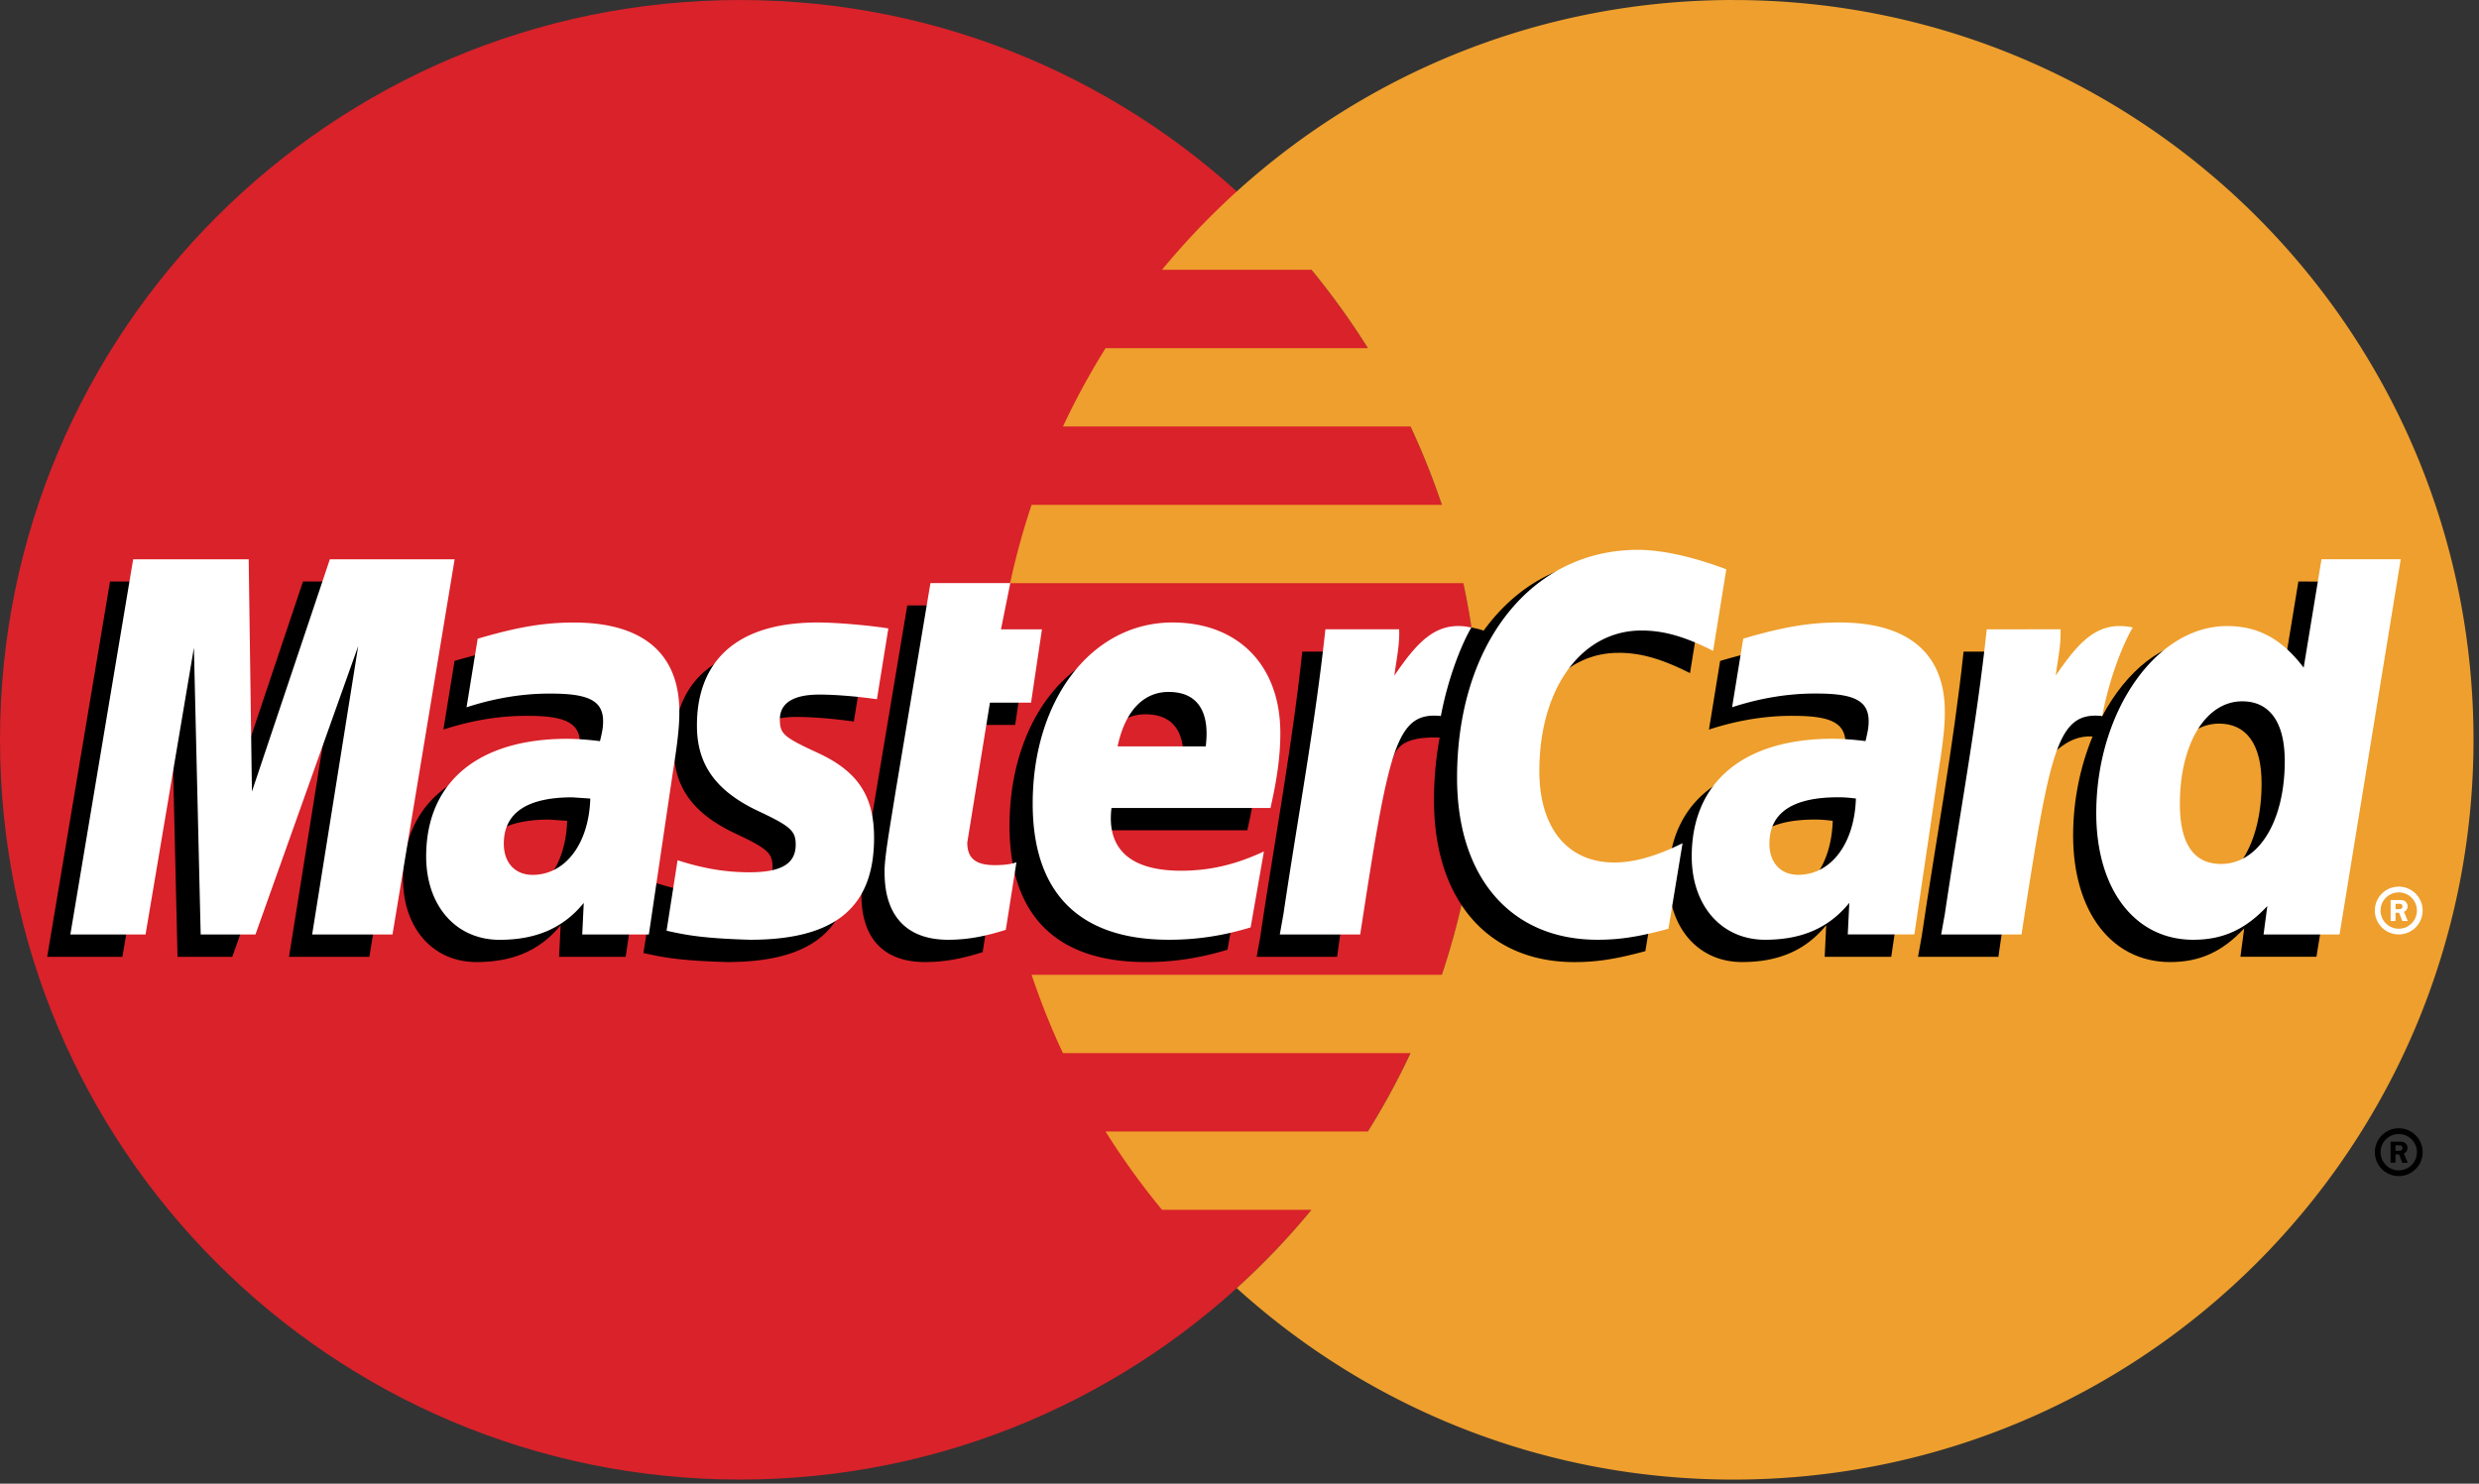
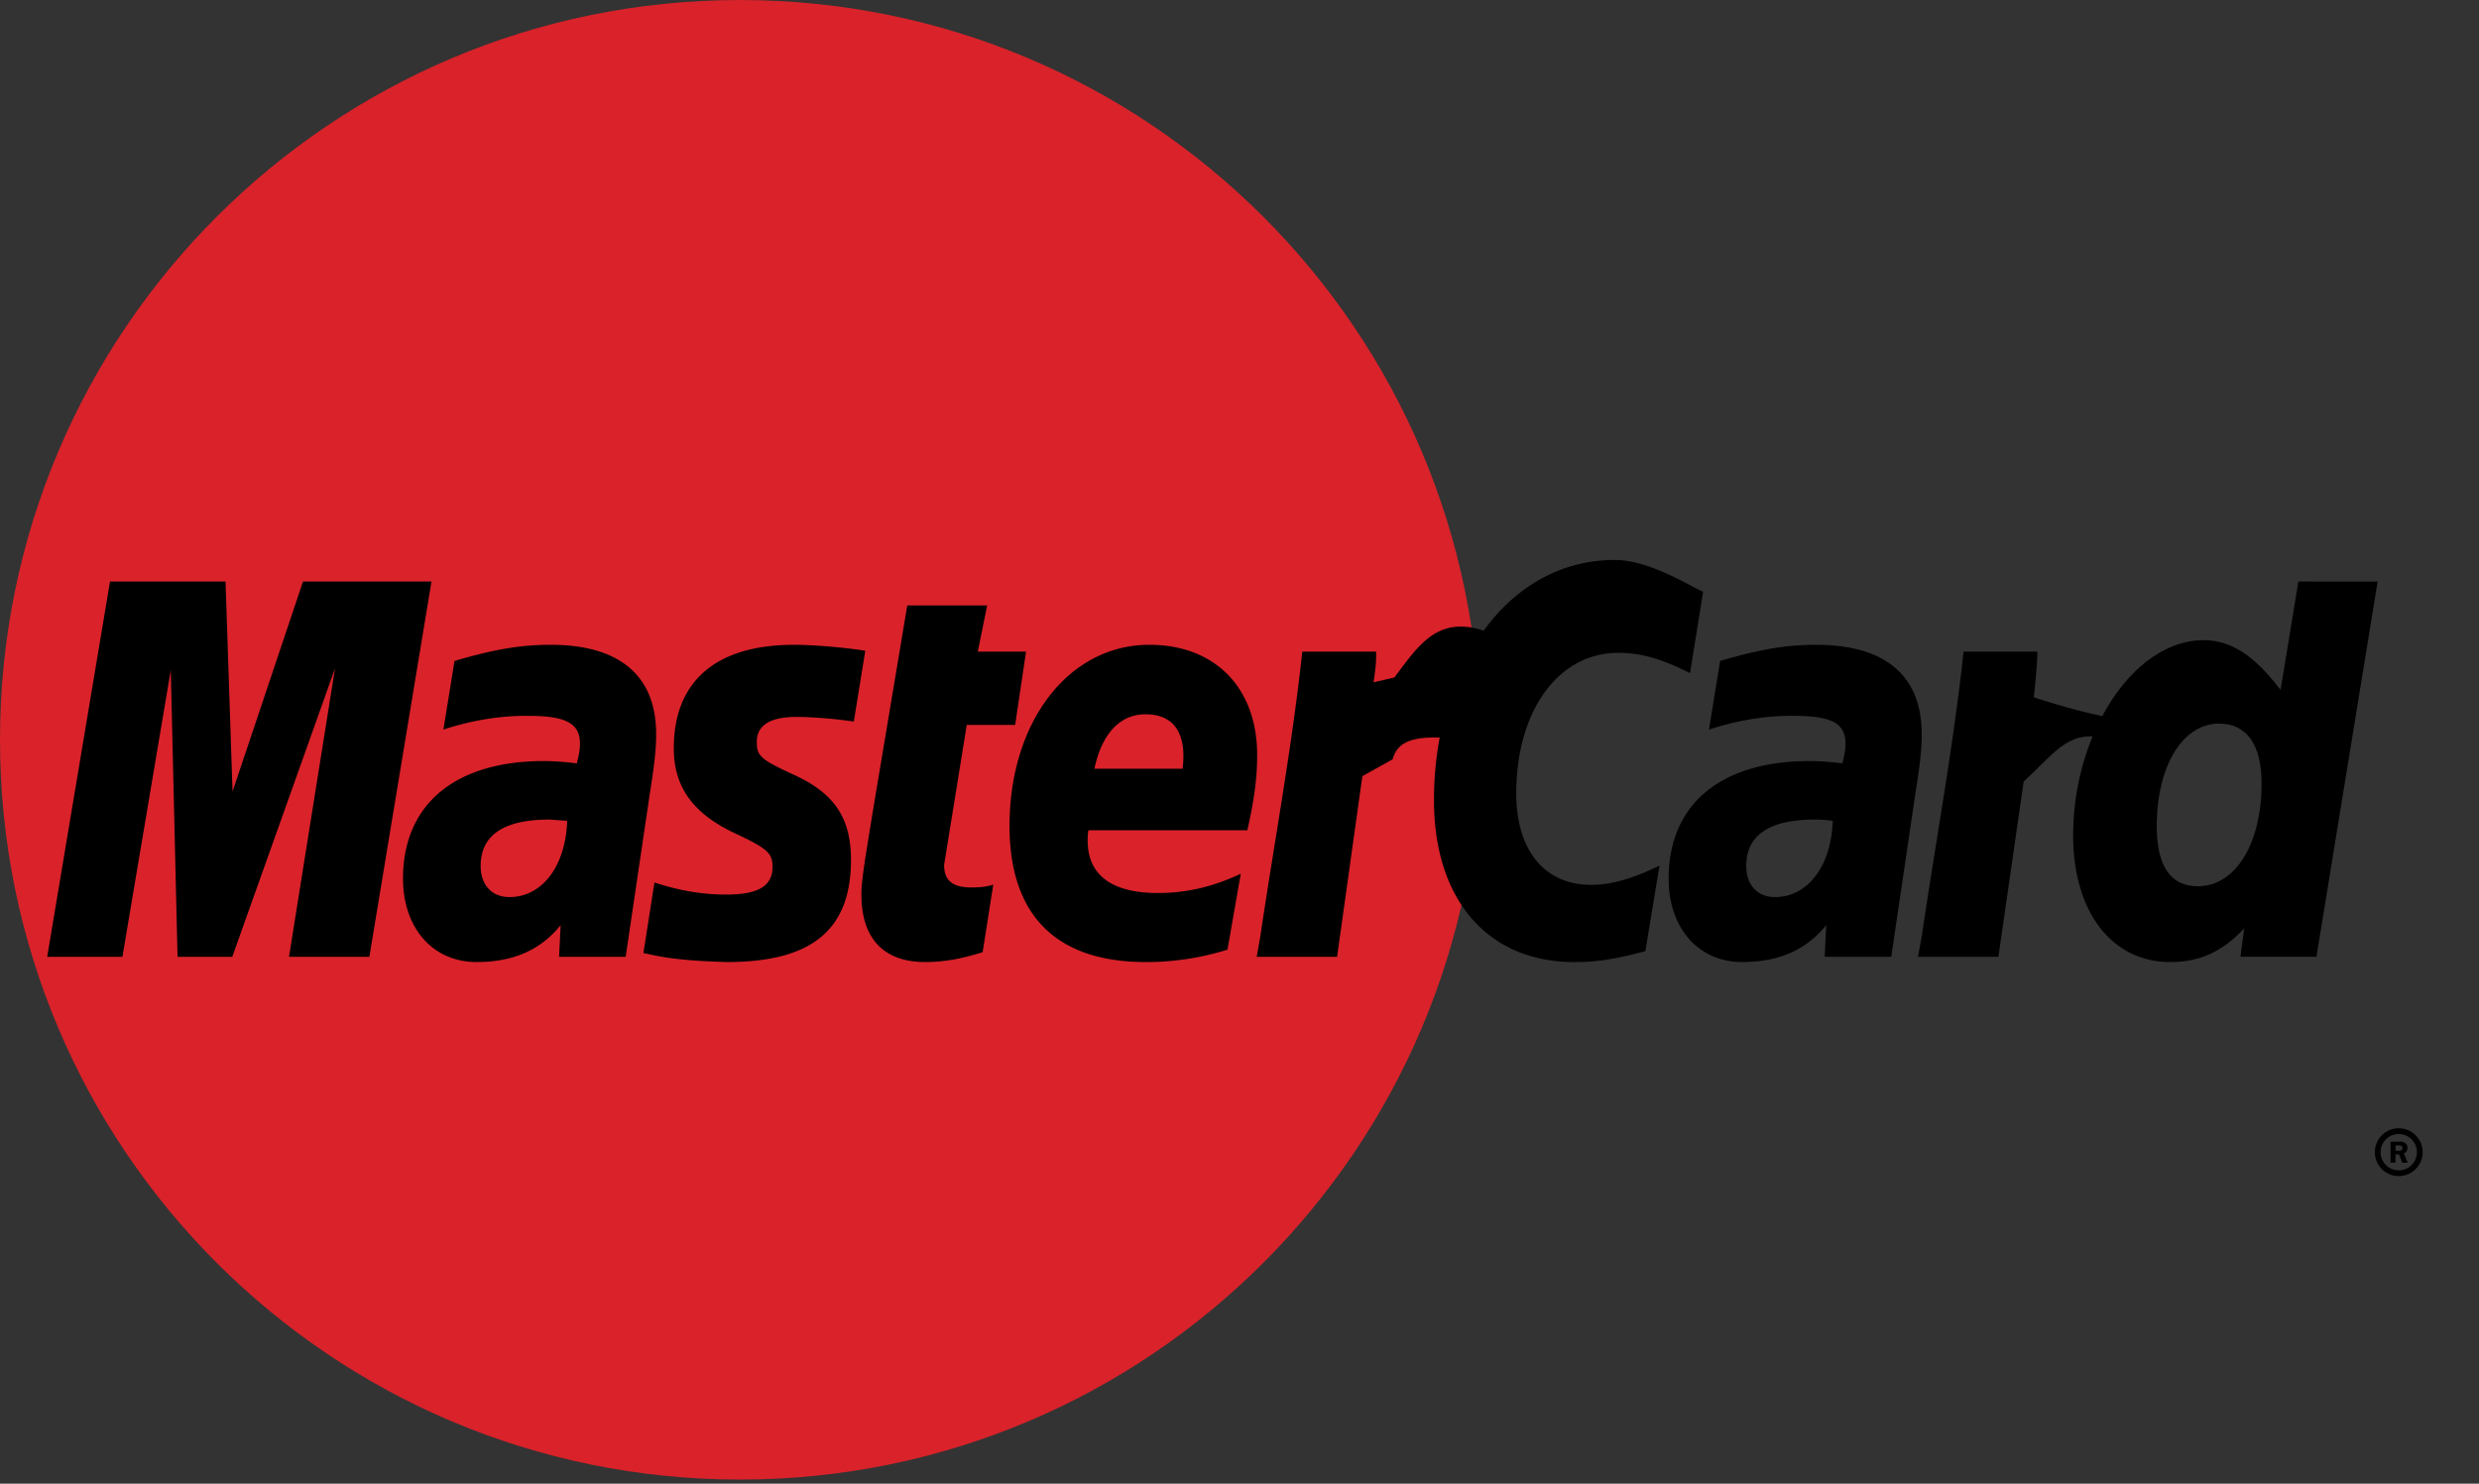
<svg xmlns="http://www.w3.org/2000/svg" width="100%" height="100%" viewBox="0 0 451 270" fill-rule="nonzero" stroke-linejoin="round" stroke-miterlimit="2">
  <rect x="0" y="0" width="451" height="270" fill="#333333" stroke="none" />
  <path d="M269.258 134.628c0 74.357-60.28 134.625-134.633 134.625S0 208.982 0 134.628 60.272.003 134.625.003 269.258 60.28 269.258 134.628" fill="#d9222a" />
-   <path d="M315.368 0c-34.785 0-66.483 13.197-90.375 34.85a136.86 136.86 0 0 0-13.594 14.247h27.2c3.724 4.528 7.152 9.29 10.264 14.26h-47.726c-2.87 4.592-5.46 9.352-7.757 14.256h63.235a134.74 134.74 0 0 1 5.701 14.253H187.68c-1.568 4.676-2.874 9.435-3.913 14.256h82.455c2.017 9.368 3.034 18.924 3.03 28.506 0 14.952-2.44 29.334-6.94 42.766H187.68c1.623 4.858 3.525 9.618 5.697 14.256h63.237a134.5 134.5 0 0 1-7.76 14.26h-47.72c3.1 4.965 6.54 9.724 10.264 14.247h27.194c-4.177 5.08-8.722 9.845-13.597 14.26 23.892 21.65 55.587 34.84 90.375 34.84 74.354 0 134.632-60.27 134.632-134.625C450.002 60.284 389.724.006 315.37.006" fill="#ee9f2d" />
  <path d="M432.053 209.673a4.35 4.35 0 0 1 4.347-4.351 4.35 4.35 0 1 1 0 8.702 4.35 4.35 0 0 1-4.347-4.351zm4.347 3.306a3.31 3.31 0 0 0 3.306-3.306c0-1.824-1.48-3.3-3.302-3.303h-.004a3.3 3.3 0 0 0-3.303 3.293v.01c-.002 1.824 1.476 3.304 3.3 3.306zm-.588-1.395h-.9v-3.822h1.612c.337 0 .68 0 .98.2.31.2.484.58.484.96 0 .428-.253.828-.663.984l.704 1.687h-.987l-.584-1.513h-.653l-.002 1.514zm0-2.168h.494c.184 0 .38.016.544-.075.147-.093.222-.27.222-.438-.003-.156-.084-.3-.216-.388-.155-.097-.402-.076-.568-.076h-.476v.977zM103.187 149.37l-3.262-.226c-8.285 0-12.48 2.84-12.48 8.45 0 3.46 2.047 5.66 5.24 5.66 5.954 0 10.244-5.67 10.5-13.884zm10.63 24.747h-12.1l.278-5.757c-3.694 4.55-8.622 6.712-15.32 6.712-7.922 0-13.353-6.188-13.353-15.172 0-13.518 9.447-21.405 25.663-21.405 1.656 0 3.78.15 5.955.427.453-1.83.573-2.616.573-3.6 0-3.68-2.547-5.052-9.375-5.052-7.15-.082-13.047 1.703-15.47 2.5l2.025-12.494c7.284-2.134 12.087-2.938 17.494-2.938 12.55 0 19.197 5.635 19.184 16.284.025 2.854-.448 6.375-1.184 11.004l-4.362 29.493zm-46.62 0H52.582l8.37-52.498-18.693 52.498H32.3l-1.23-52.198-8.8 52.198H8.588l11.427-68.292H41.03l1.275 38.226 12.82-38.226H78.5l-11.303 68.292m266.228-24.747c-1.528-.178-2.206-.226-3.257-.226-8.28 0-12.475 2.84-12.475 8.452 0 3.458 2.044 5.658 5.237 5.658 5.955 0 10.248-5.67 10.495-13.884zm10.638 24.747h-12.1l.275-5.757c-3.695 4.55-8.625 6.712-15.317 6.712-7.924 0-13.35-6.188-13.35-15.172 0-13.518 9.44-21.405 25.66-21.405 1.656 0 3.778.15 5.95.427.453-1.83.573-2.616.573-3.6 0-3.68-2.544-5.052-9.372-5.052-7.15-.082-13.04 1.703-15.472 2.5l2.032-12.494c7.284-2.134 12.084-2.938 17.484-2.938 12.555 0 19.203 5.635 19.19 16.284.024 2.854-.448 6.375-1.185 11.004l-4.36 29.493zm-165.293-.844c-4 1.26-7.118 1.8-10.5 1.8-7.47 0-11.55-4.294-11.55-12.2-.107-2.454 1.075-8.9 2.003-14.803l6.337-37.897h14.528l-1.697 8.406h8.774l-1.98 13.347h-8.807l-4.118 25.463c0 2.862 1.528 4.112 5.003 4.112 1.666 0 2.955-.17 3.94-.525l-1.934 12.298m44.544-.45c-5 1.526-9.806 2.263-14.91 2.25-16.263-.015-24.74-8.51-24.74-24.774 0-18.984 10.785-32.96 25.424-32.96 11.978 0 19.628 7.825 19.628 20.097 0 4.072-.525 8.047-1.79 13.66h-28.93c-.98 8.056 4.177 11.413 12.627 11.413 5.202 0 9.89-1.072 15.107-3.497l-2.416 13.813zm-8.166-32.926c.08-1.157 1.54-9.912-6.76-9.912-4.628 0-7.937 3.528-9.285 9.912h16.045zm-92.565-3.762c0 7.025 3.407 11.87 11.132 15.507 5.92 2.78 6.834 3.607 6.834 6.127 0 3.463-2.6 5.026-8.394 5.026-4.36 0-8.415-.68-13.093-2.192l-2 12.827c3.322.725 6.285 1.396 15.21 1.642 15.422 0 22.544-5.87 22.544-18.562 0-7.63-2.982-12.1-10.302-15.476-6.13-2.812-6.83-3.44-6.83-6.033 0-3.003 2.427-4.535 7.152-4.535 2.87 0 6.788.306 10.5.834l2.082-12.88c-3.785-.6-9.522-1.082-12.863-1.082-16.35.001-22 8.54-21.96 18.798M294.4 118.797c4.06 0 7.843 1.065 13.06 3.7l2.39-14.822c-2.14-.84-9.678-5.775-16.063-5.775-9.78 0-18.05 4.853-23.865 12.863-8.482-2.8-11.97 2.868-16.243 8.525l-3.797.884c.287-1.862.547-3.712.46-5.584H236.92c-1.834 17.187-5.084 34.596-7.628 51.806l-.663 3.732h14.622l4.6-32.882 5.506-3.063c.823-3.058 3.397-4.093 8.563-3.968a62.14 62.14 0 0 0-1.037 11.388c0 18.17 9.802 29.48 25.537 29.48 4.053 0 7.53-.534 12.916-1.993l2.572-15.57c-4.843 2.386-8.82 3.508-12.42 3.508-8.497 0-13.638-6.272-13.638-16.64 0-15.038 7.647-25.58 18.56-25.58" />
-   <path d="M71.408 170.058H56.79l8.378-52.49-18.694 52.49H36.51l-1.232-52.19-8.8 52.19H12.8l11.428-68.28h21.015l.59 42.27 14.178-42.27h22.7l-11.304 68.28" fill="#fff" />
  <path d="M418.14 105.828l-3.24 19.732c-3.996-5.26-8.3-9.066-13.96-9.066-7.374 0-14.087 5.59-18.48 13.82-6.12-1.27-12.448-3.423-12.448-3.423l-.003.05c.493-4.6.69-7.407.646-8.36H357.23c-1.828 17.188-5.078 34.596-7.617 51.806l-.67 3.732h14.62l4.6-31.913c4.993-4.512 7.494-8.45 12.54-8.187-2.234 5.404-3.543 11.627-3.543 18.013 0 13.885 7.024 23.044 17.65 23.044 5.357 0 9.466-1.847 13.476-6.13l-.685 5.163h13.826l11.132-68.28-14.416-.001zm-18.278 55.456c-4.976 0-7.488-3.68-7.488-10.947 0-10.916 4.704-18.656 11.334-18.656 5.022 0 7.74 3.828 7.74 10.88.001 11.01-4.777 18.722-11.586 18.722z" />
-   <path d="M107.392 145.323l-3.26-.224c-8.284 0-12.476 2.84-12.476 8.45 0 3.453 2.047 5.66 5.235 5.66 5.96 0 10.25-5.67 10.5-13.885zm10.634 24.738h-12.1l.276-5.747c-3.69 4.54-8.625 6.712-15.316 6.712-7.925 0-13.354-6.187-13.354-15.172 0-13.524 9.444-21.406 25.663-21.406 1.656 0 3.782.15 5.953.428.454-1.83.573-2.615.573-3.606 0-3.682-2.544-5.047-9.372-5.047-7.153-.08-13.047 1.704-15.472 2.49l2.025-12.478c7.28-2.143 12.1-2.946 17.5-2.946 12.553 0 19.203 5.637 19.19 16.278.022 2.865-.453 6.384-1.188 11.006l-4.36 29.487zm196.035-66.444l-2.393 14.825c-5.213-2.622-9-3.7-13.056-3.7-10.913 0-18.562 10.544-18.562 25.58 0 10.365 5.143 16.635 13.638 16.635 3.6 0 7.572-1.12 12.416-3.506l-2.566 15.563c-5.388 1.467-8.862 2.002-12.92 2.002-15.733 0-25.538-11.313-25.538-29.482 0-24.412 13.544-41.475 32.916-41.475 6.38.001 13.92 2.707 16.064 3.548m23.582 41.706c-1.53-.177-2.206-.224-3.26-.224-8.28 0-12.475 2.84-12.475 8.45 0 3.453 2.047 5.66 5.237 5.66 5.954 0 10.248-5.67 10.498-13.885zm10.634 24.738h-12.113l.278-5.747c-3.693 4.54-8.625 6.712-15.315 6.712-7.923 0-13.353-6.187-13.353-15.172 0-13.524 9.447-21.406 25.66-21.406 1.66 0 3.78.15 5.955.428.45-1.83.573-2.615.573-3.606 0-3.682-2.545-5.047-9.372-5.047-7.15-.08-13.046 1.704-15.472 2.49l2.028-12.478c7.282-2.143 12.087-2.946 17.487-2.946 12.556 0 19.203 5.637 19.187 16.278.025 2.865-.447 6.384-1.184 11.006l-4.358 29.487zm-165.293-.84c-4.003 1.26-7.122 1.806-10.5 1.806-7.47 0-11.55-4.294-11.55-12.2-.104-2.46 1.078-8.9 2.006-14.802l6.334-37.9H183.8l-1.695 8.41h7.456l-1.985 13.34h-7.48l-4.122 25.462c0 2.873 1.53 4.112 5.003 4.112 1.666 0 2.954-.162 3.94-.52l-1.934 12.292m44.543-.444c-4.987 1.525-9.81 2.26-14.91 2.25-16.264-.016-24.74-8.51-24.74-24.775 0-19 10.784-32.962 25.424-32.962 11.978 0 19.628 7.822 19.628 20.1 0 4.075-.525 8.05-1.788 13.66h-28.93c-.98 8.056 4.177 11.416 12.628 11.416 5.197 0 9.89-1.076 15.103-3.507l-2.416 13.82zm-8.168-32.934c.087-1.153 1.545-9.913-6.76-9.913-4.625 0-7.934 3.538-9.28 9.913h16.04zm-92.565-3.754c0 7.026 3.407 11.864 11.132 15.507 5.92 2.78 6.834 3.61 6.834 6.13 0 3.462-2.613 5.024-8.39 5.024-4.362 0-8.42-.68-13.1-2.19l-2.003 12.826c3.316.725 6.28 1.387 15.206 1.643 15.425 0 22.545-5.872 22.545-18.56 0-7.635-2.98-12.113-10.303-15.478-6.125-2.82-6.835-3.438-6.835-6.035 0-3 2.435-4.544 7.157-4.544 2.865 0 6.784.316 10.503.844l2.078-12.884c-3.782-.6-9.52-1.08-12.86-1.08-16.353 0-22.01 8.534-21.962 18.8m298.838 37.973h-13.83l.688-5.17c-4 4.288-8.12 6.135-13.476 6.135-10.625 0-17.646-9.16-17.646-23.044 0-18.473 10.89-34.044 23.78-34.044 5.67 0 9.96 2.315 13.953 7.572l3.244-19.73h14.415l-11.13 68.282zm-21.56-12.832c6.806 0 11.588-7.712 11.588-18.714 0-7.054-2.722-10.882-7.744-10.882-6.628 0-11.336 7.736-11.336 18.656-.001 7.264 2.517 10.94 7.492 10.94zm-42.63-42.697c-1.83 17.188-5.08 34.598-7.622 51.798l-.67 3.732h14.618c5.23-33.956 6.494-40.588 14.69-39.757 1.307-6.95 3.737-13.037 5.55-16.11-6.123-1.275-9.54 2.185-14.016 8.756.353-2.84 1-5.6.87-8.42H361.44m-120.315 0c-1.835 17.187-5.085 34.597-7.626 51.797l-.666 3.732h14.625c5.223-33.956 6.485-40.588 14.678-39.757 1.312-6.95 3.743-13.037 5.55-16.11-6.115-1.275-9.538 2.185-14.01 8.756.353-2.84.993-5.6.87-8.42h-13.422m190.927 51.18c-.003-2.4 1.94-4.346 4.338-4.35h.01c2.398-.003 4.345 1.94 4.347 4.337v.012a4.35 4.35 0 0 1-4.347 4.348 4.35 4.35 0 0 1-4.347-4.348zm4.347 3.304a3.3 3.3 0 0 0 3.302-3.299v-.003a3.3 3.3 0 0 0-3.299-3.306h-.003c-1.826 0-3.305 1.48-3.306 3.306s1.48 3.302 3.306 3.302zm-.588-1.403h-.89v-3.812h1.615c.334 0 .682.007.972.19.313.212.5.575.5.955 0 .432-.252.834-.666.988l.706 1.677h-1l-.584-1.507h-.653l.001 1.508zm0-2.16h.5c.184 0 .385.015.547-.075a.52.52 0 0 0 .222-.441.5.5 0 0 0-.216-.392c-.152-.088-.406-.063-.572-.063h-.472l.001.97z" fill="#fff" />
</svg>